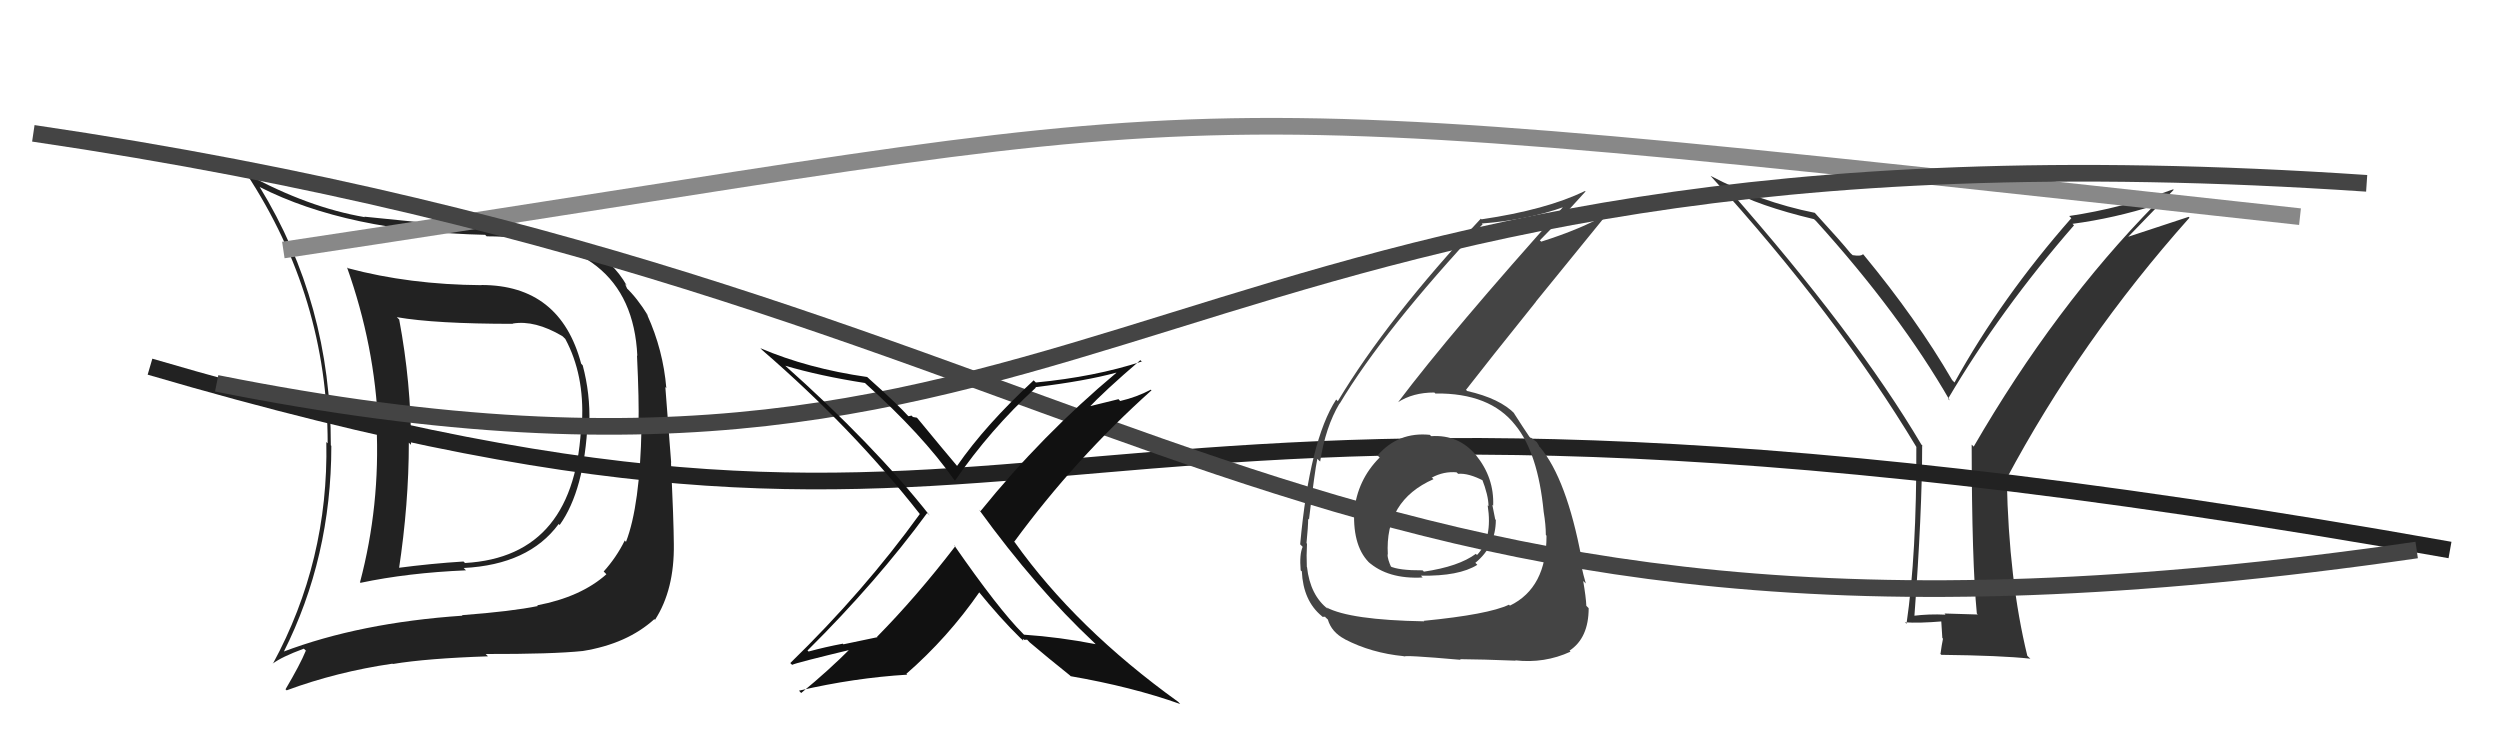
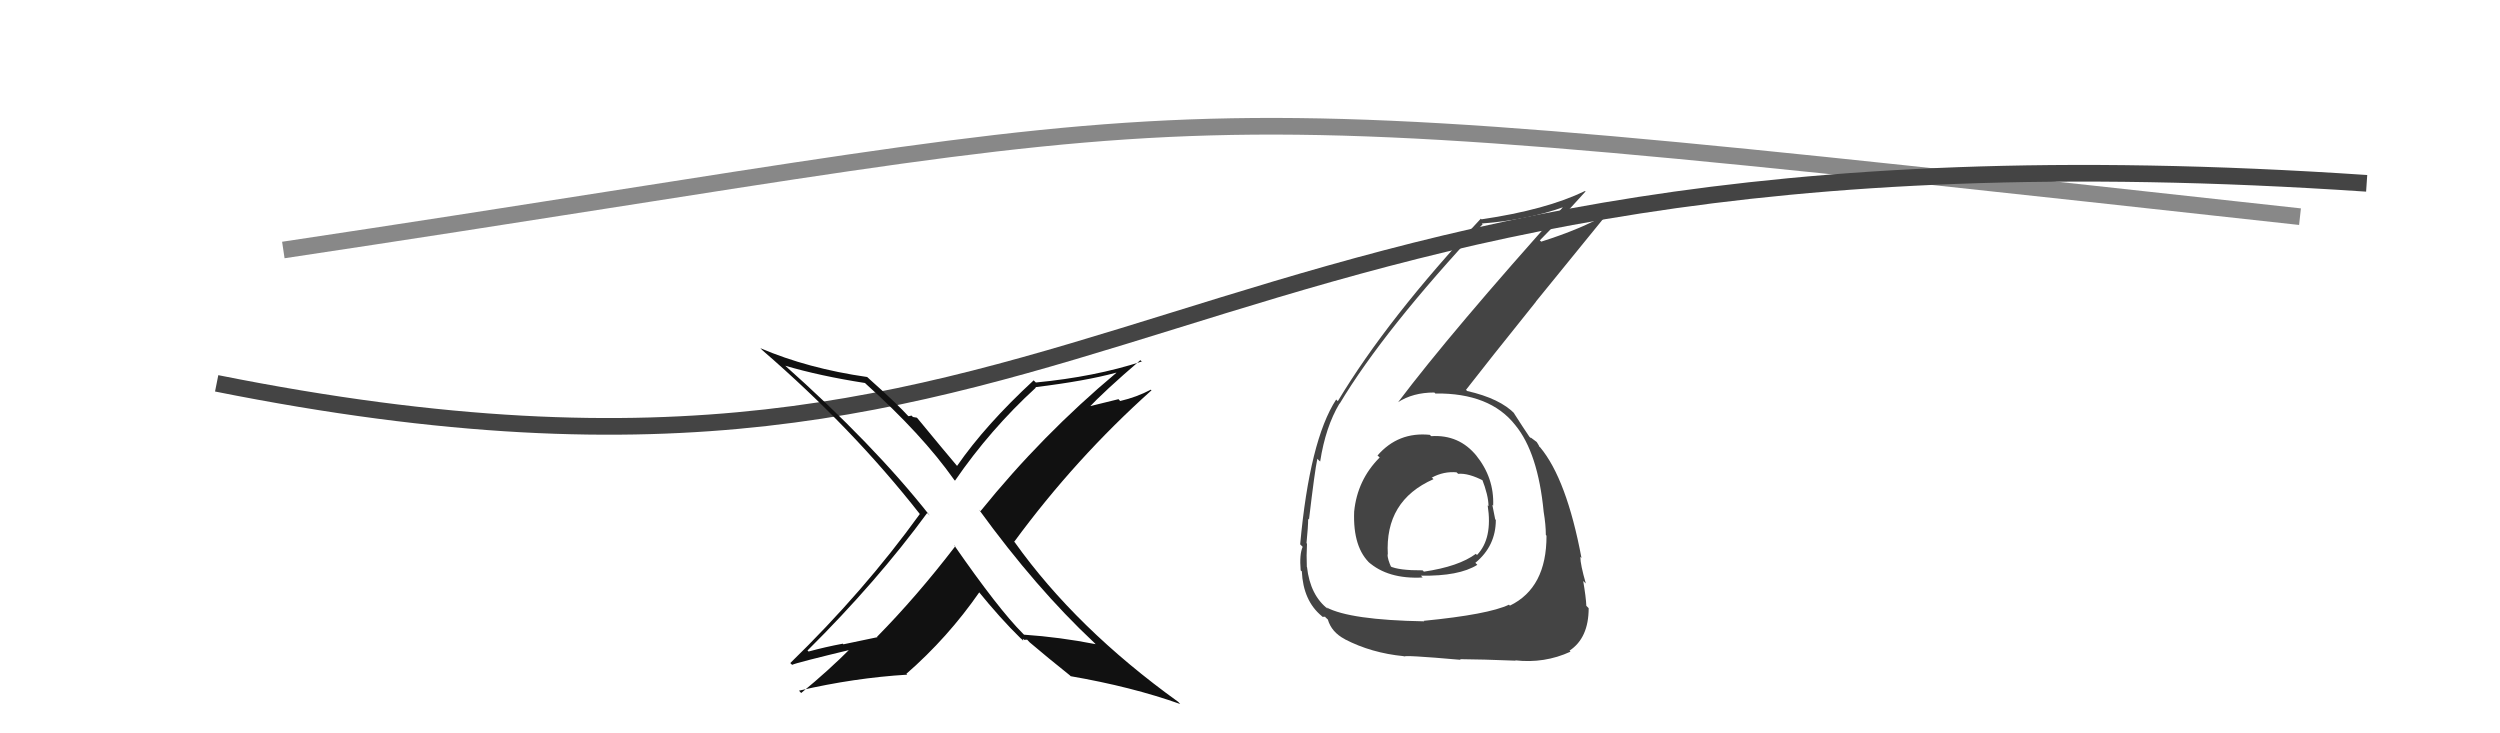
<svg xmlns="http://www.w3.org/2000/svg" width="150" height="44" viewBox="0,0,150,44">
-   <path fill="#333" d="M118.57 36.77L118.67 36.87L116.67 36.81L116.73 36.88Q115.74 36.83 114.79 36.95L114.89 37.05L114.86 37.02Q115.33 30.71 115.33 26.71L115.43 26.82L115.28 26.67Q111.35 20.03 103.70 11.35L103.80 11.45L103.71 11.36Q105.49 12.35 108.84 13.15L108.83 13.14L108.96 13.26Q114.00 18.83 117.00 24.05L116.99 24.03L116.88 23.93Q120.06 18.54 124.44 13.52L124.44 13.52L124.35 13.43Q126.84 13.10 129.36 12.30L129.36 12.31L129.31 12.26Q123.29 18.39 118.42 26.80L118.38 26.75L118.30 26.68Q118.31 33.73 118.61 36.81ZM127.69 14.21L130.42 11.39L130.39 11.36Q127.27 12.50 124.15 12.96L124.20 13.01L124.28 13.09Q120.09 17.85 117.27 22.95L117.18 22.86L117.12 22.79Q115.02 19.17 111.82 15.29L111.83 15.30L111.78 15.25Q111.66 15.39 111.16 15.31L111.05 15.21L111.02 15.18Q110.48 14.51 108.95 12.84L108.95 12.84L108.89 12.77Q105.60 12.11 102.63 10.55L102.54 10.46L102.63 10.55Q110.23 18.91 114.99 26.83L115.05 26.90L114.98 26.82Q115.00 33.28 114.39 37.43L114.25 37.28L114.31 37.34Q115.12 37.40 116.57 37.28L116.47 37.18L116.54 38.28L116.58 38.32Q116.50 38.70 116.43 39.23L116.37 39.18L116.48 39.29Q120.06 39.33 121.81 39.52L121.83 39.53L121.64 39.35Q120.53 34.80 120.41 28.83L120.26 28.68L120.36 28.78Q124.82 20.41 131.37 13.06L131.32 13.01L127.68 14.21Z" />
-   <path fill="#222" d="M28.89 17.10L28.84 17.05L28.90 17.11Q24.56 17.08 20.87 16.09L20.93 16.15L20.82 16.04Q22.50 20.76 22.69 25.59L22.68 25.59L22.59 25.49Q22.82 30.33 21.60 34.94L21.50 34.83L21.63 34.97Q24.46 34.37 27.96 34.22L27.84 34.10L27.82 34.08Q31.73 33.88 33.52 31.44L33.63 31.55L33.58 31.50Q35.07 29.41 35.26 25.30L35.37 25.41L35.36 25.40Q35.42 23.63 34.96 21.91L34.97 21.93L34.87 21.82Q33.61 17.10 28.88 17.10ZM16.96 39.09L16.93 39.06L17.01 39.14Q19.88 33.45 19.88 26.75L19.84 26.71L19.85 26.72Q19.87 18.21 15.57 11.20L15.59 11.22L15.58 11.22Q20.85 13.90 29.11 14.09L29.15 14.13L29.20 14.18Q37.90 14.20 38.24 21.35L38.24 21.35L38.22 21.33Q38.35 24.05 38.31 25.49L38.37 25.56L38.49 25.67Q38.40 30.34 37.56 32.51L37.44 32.39L37.48 32.44Q36.98 33.45 36.22 34.29L36.36 34.43L36.38 34.46Q34.85 35.82 32.23 36.32L32.28 36.37L32.28 36.36Q30.73 36.68 27.72 36.91L27.77 36.96L27.75 36.94Q21.59 37.36 16.98 39.11ZM34.86 38.94L34.84 38.93L34.97 39.06Q37.63 38.63 39.26 37.15L39.38 37.26L39.30 37.19Q40.47 35.38 40.43 32.64L40.45 32.66L40.43 32.64Q40.42 31.25 40.26 27.75L40.27 27.76L39.92 23.22L39.98 23.29Q39.79 21.00 38.84 18.91L38.73 18.79L38.89 18.95Q38.22 17.86 37.53 17.22L37.63 17.32L37.50 17.03L37.61 17.14Q35.96 14.23 31.54 13.85L31.43 13.74L31.58 13.89Q28.86 13.72 21.86 13.00L21.89 13.03L21.89 13.03Q18.49 12.45 14.79 10.43L14.74 10.38L14.78 10.41Q19.66 17.85 19.66 26.61L19.66 26.60L19.58 26.52Q19.72 33.66 16.37 39.83L16.23 39.69L16.36 39.82Q16.90 39.41 18.23 38.92L18.42 39.10L18.35 39.04Q18.01 39.87 17.13 41.36L17.10 41.33L17.20 41.42Q20.20 40.31 23.55 39.82L23.56 39.83L23.57 39.84Q25.63 39.50 29.28 39.38L29.15 39.25L29.14 39.24Q33.14 39.25 34.97 39.06ZM34.92 25.34L35.01 25.43L34.88 25.30Q34.60 33.40 27.90 33.78L27.96 33.84L27.81 33.69Q25.88 33.81 23.83 34.08L23.93 34.19L23.93 34.19Q24.53 30.22 24.53 26.56L24.66 26.69L24.66 26.69Q24.67 23.01 23.95 19.16L23.94 19.16L23.81 19.03Q26.11 19.43 30.79 19.43L30.73 19.36L30.78 19.41Q32.10 19.20 33.73 20.16L33.78 20.20L33.92 20.34Q35.07 22.48 34.92 25.34Z" />
  <path d="M17 15 C77 6,65 5,138 13" stroke="#888" fill="none" />
-   <path d="M9 22 C67 39,57 17,147 33" stroke="#222" fill="none" />
  <path d="M13 23 C68 34,68 6,142 11" stroke="#444" fill="none" />
-   <path d="M2 8 C70 18,76 43,145 33" stroke="#444" fill="none" />
  <path fill="#111" d="M65.61 38.52L65.75 38.66L65.74 38.65Q63.61 38.23 61.44 38.08L61.37 38.01L61.37 38.01Q59.91 36.55 57.24 32.70L57.32 32.78L57.32 32.77Q55.02 35.77 52.62 38.21L52.65 38.23L50.60 38.66L50.57 38.62Q49.51 38.82 48.52 39.09L48.60 39.17L48.45 39.03Q52.62 34.89 55.63 30.78L55.70 30.85L55.79 30.94Q52.41 26.65 47.01 21.85L47.10 21.95L47.10 21.94Q49.20 22.56 51.90 22.98L51.99 23.07L51.95 23.03Q55.32 26.06 57.23 28.76L57.24 28.78L57.30 28.84Q59.41 25.77 62.15 23.26L62.16 23.26L62.12 23.23Q65.14 22.86 66.97 22.36L67.10 22.50L66.98 22.37Q62.52 26.10 58.83 30.67L58.78 30.62L58.74 30.58Q62.16 35.29 65.62 38.53ZM68.53 21.71L68.57 21.76L68.51 21.69Q65.69 22.61 62.15 22.95L61.99 22.79L62.02 22.82Q59.13 25.49 57.42 27.96L57.48 28.03L57.47 28.01Q56.68 27.08 55.05 25.10L55.01 25.06L54.78 25.02L54.68 24.93Q54.61 24.97 54.50 24.97L54.46 24.93L54.54 25.01Q53.79 24.19 52.16 22.74L52.14 22.72L52.03 22.62Q48.47 22.11 45.62 20.89L45.69 20.96L45.76 21.03Q51.15 25.69 55.18 30.83L55.26 30.91L55.19 30.84Q51.84 35.48 47.42 39.78L47.45 39.82L47.53 39.89Q47.75 39.77 51.25 38.93L51.22 38.90L51.13 38.81Q49.71 40.24 48.07 41.58L48.04 41.55L47.94 41.44Q51.27 40.67 54.43 40.48L54.37 40.41L54.38 40.43Q56.87 38.26 58.77 35.52L58.72 35.48L58.62 35.38Q60.03 37.12 61.24 38.30L61.28 38.33L61.39 38.44Q61.34 38.28 61.41 38.36L61.45 38.39L61.63 38.38L61.78 38.54Q62.85 39.45 64.19 40.52L64.24 40.57L64.23 40.57Q67.92 41.21 70.81 42.24L70.72 42.14L70.69 42.11Q64.57 37.71 60.88 32.53L60.94 32.59L60.85 32.51Q64.53 27.50 69.09 23.42L69.20 23.53L69.05 23.38Q68.20 23.83 67.21 24.06L67.11 23.95L65.12 24.44L65.24 24.55Q66.25 23.47 68.42 21.61Z" />
  <path fill="#444" d="M85.81 26.11L85.82 26.12L85.79 26.09Q83.89 25.90 82.65 27.33L82.74 27.41L82.78 27.45Q81.44 28.79 81.25 30.69L81.30 30.74L81.25 30.68Q81.16 32.88 82.25 33.85L82.10 33.70L82.09 33.70Q83.27 34.76 85.36 34.65L85.33 34.62L85.26 34.54Q87.54 34.58 88.64 33.89L88.52 33.77L88.52 33.77Q89.75 32.76 89.75 31.19L89.72 31.17L89.71 31.15Q89.61 30.67 89.54 30.29L89.71 30.46L89.59 30.34Q89.66 28.67 88.56 27.31L88.55 27.31L88.60 27.36Q87.55 26.06 85.87 26.17ZM85.40 37.23L85.46 37.29L85.44 37.28Q80.99 37.20 79.58 36.44L79.57 36.43L79.70 36.56Q78.61 35.73 78.42 34.02L78.39 34.00L78.41 34.02Q78.38 33.34 78.42 32.62L78.40 32.60L78.39 32.59Q78.49 31.58 78.49 31.12L78.55 31.19L78.54 31.17Q78.89 28.21 79.04 27.53L79.13 27.62L79.21 27.69Q79.53 25.62 80.37 24.21L80.32 24.16L80.38 24.22Q83.02 19.81 88.95 13.46L89.06 13.56L88.91 13.41Q91.67 13.20 93.88 12.40L93.95 12.48L93.84 12.36Q87.07 19.91 83.88 24.14L83.88 24.14L83.87 24.14Q84.77 23.55 86.06 23.55L86.19 23.67L86.13 23.61Q89.40 23.57 90.92 25.51L90.91 25.50L90.92 25.51Q92.28 27.17 92.62 30.71L92.54 30.63L92.62 30.71Q92.75 31.49 92.75 32.09L92.76 32.11L92.79 32.14Q92.80 35.27 90.59 36.34L90.57 36.31L90.54 36.28Q89.30 36.87 85.42 37.25ZM87.69 39.64L87.60 39.55L87.60 39.55Q88.94 39.56 90.92 39.64L90.97 39.68L90.91 39.62Q92.67 39.82 94.23 39.10L94.14 39.00L94.17 39.04Q95.32 38.28 95.32 36.49L95.35 36.52L95.18 36.35Q95.16 35.84 94.99 34.85L94.98 34.85L95.15 35.01Q94.82 33.87 94.82 33.41L94.90 33.49L94.89 33.48Q94.00 28.75 92.41 26.84L92.35 26.79L92.35 26.79Q92.36 26.76 92.21 26.53L92.19 26.51L91.87 26.27L91.83 26.27L91.76 26.20Q91.42 25.70 90.81 24.75L90.82 24.76L90.90 24.84Q90.01 23.91 88.03 23.46L87.96 23.39L87.96 23.39Q89.19 21.80 92.16 18.10L92.15 18.10L96.42 12.85L96.42 12.85Q94.87 13.74 92.47 14.50L92.53 14.55L92.39 14.42Q93.34 13.47 95.13 11.49L95.17 11.52L95.10 11.46Q92.77 12.59 88.89 13.16L88.83 13.10L88.85 13.12Q83.24 19.12 80.27 24.07L80.24 24.04L80.17 23.97Q78.58 26.42 78.01 32.66L78.06 32.71L78.16 32.81Q77.96 33.26 78.04 34.22L78.07 34.25L78.11 34.28Q78.19 36.04 79.30 36.96L79.27 36.93L79.35 37.01Q79.56 36.99 79.52 37.03L79.55 37.06L79.67 37.17Q79.89 37.93 80.69 38.35L80.88 38.54L80.70 38.36Q82.28 39.18 84.22 39.37L84.10 39.25L84.25 39.40Q84.13 39.28 87.64 39.59ZM87.37 28.32L87.47 28.41L87.48 28.43Q88.11 28.37 89.06 28.87L88.93 28.74L88.91 28.71Q89.31 29.73 89.31 30.37L89.33 30.39L89.26 30.32Q89.57 32.31 88.62 33.30L88.58 33.26L88.55 33.23Q87.53 33.99 85.43 34.30L85.39 34.25L85.35 34.22Q83.92 34.23 83.39 33.97L83.35 33.92L83.49 34.07Q83.25 33.56 83.25 33.25L83.25 33.26L83.27 33.28Q83.08 30.04 86.01 28.75L85.87 28.61L85.92 28.65Q86.63 28.27 87.40 28.34Z" />
</svg>